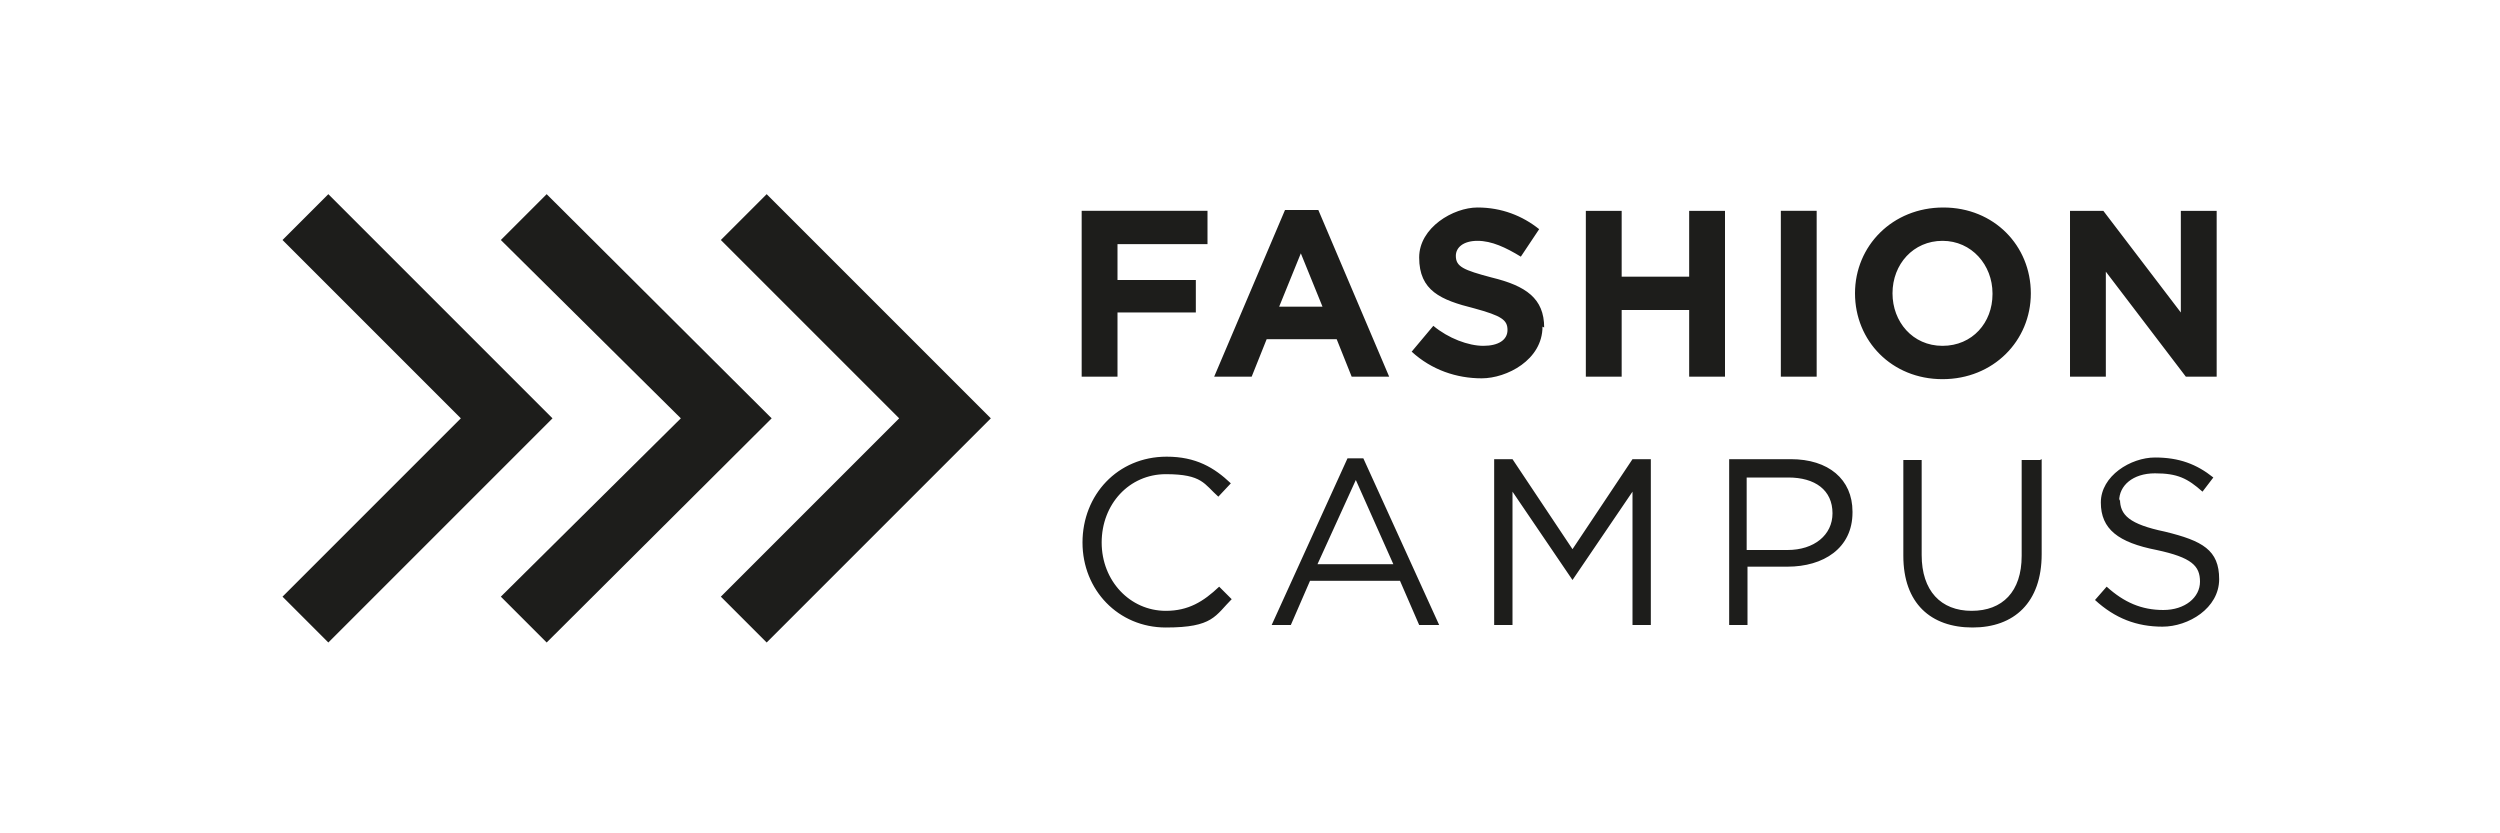
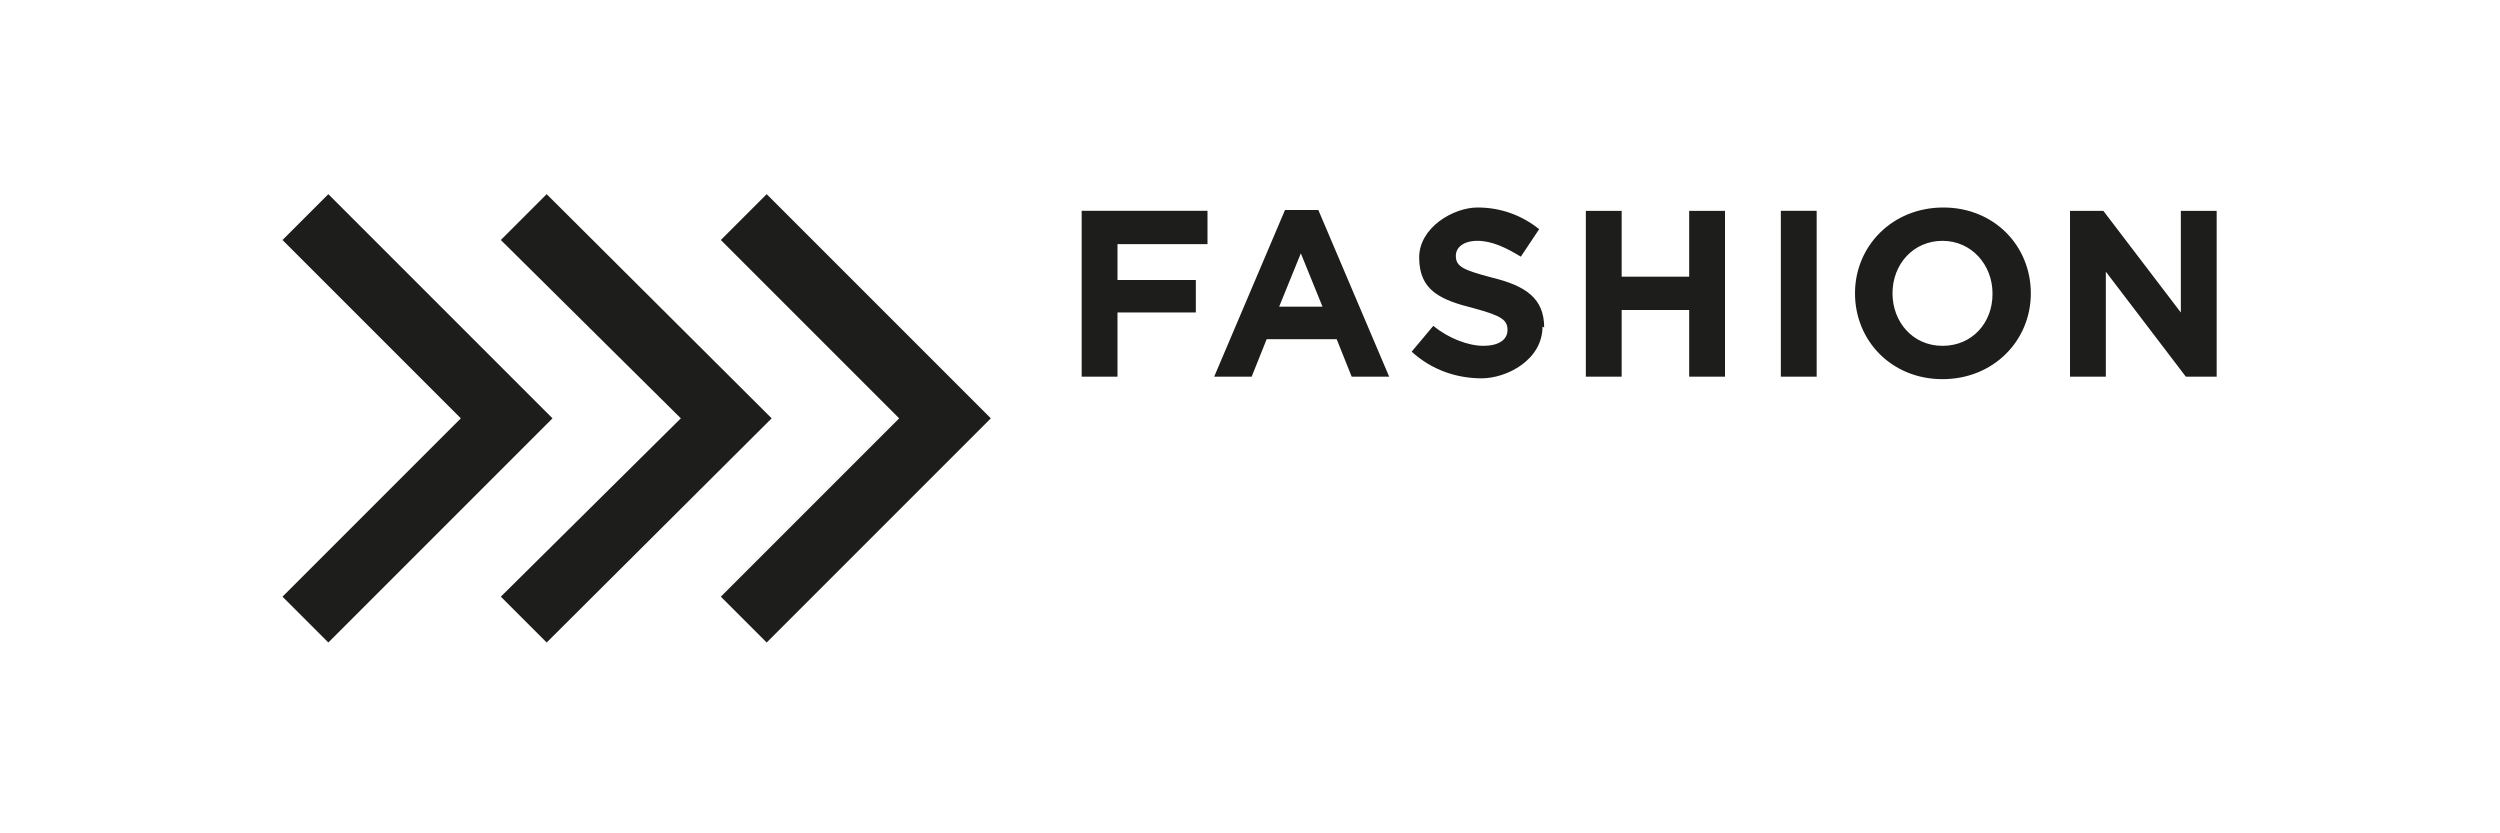
<svg xmlns="http://www.w3.org/2000/svg" id="Ebene_1" version="1.1" viewBox="0 0 300 100">
  <defs>
    <style>
      .st0 {
        fill: #1d1d1b;
      }
    </style>
  </defs>
-   <path class="st0" d="M254.3,60.1c0-1.8,1.6-3.3,4.3-3.3s3.9.6,5.7,2.2l1.3-1.7c-2-1.6-4.1-2.4-7-2.4s-6.5,2.2-6.5,5.4,2.1,4.8,6.7,5.7c4.2.9,5.2,1.9,5.2,3.8s-1.8,3.4-4.4,3.4-4.7-.9-6.8-2.8l-1.4,1.6c2.4,2.2,5,3.2,8.1,3.2s6.8-2.2,6.8-5.7-2-4.6-6.5-5.7c-4.3-.9-5.4-2-5.4-3.9M244.8,55.2h-2.2v11.5c0,4.3-2.3,6.6-6,6.6s-6-2.4-6-6.7v-11.4h-2.2v11.5c0,5.7,3.3,8.6,8.3,8.6s8.3-3,8.3-8.8v-11.4h0ZM219.9,61.6c0,2.6-2.2,4.4-5.4,4.4h-4.9v-8.7h5c3.2,0,5.3,1.5,5.3,4.3M222.3,61.4c0-3.9-2.9-6.3-7.4-6.3h-7.4v19.9h2.2v-7h4.8c4.3,0,7.8-2.2,7.8-6.5M195.9,58.9v16.1h2.2v-19.9h-2.2l-7.2,10.8-7.2-10.8h-2.2v19.9h2.2v-16l7.2,10.6h0l7.2-10.6h0ZM167.2,67.7h-9.1l4.6-10.1,4.5,10.1ZM163.8,55h-2.1l-9.1,20h2.3l2.3-5.3h10.8l2.3,5.3h2.4l-9.1-20h0ZM147.8,71.9l-1.5-1.5c-1.9,1.8-3.7,2.9-6.4,2.9-4.3,0-7.7-3.6-7.7-8.2s3.3-8.2,7.7-8.2,4.6,1.2,6.3,2.7l1.5-1.6c-2-1.9-4.2-3.2-7.7-3.2-5.9,0-10.1,4.6-10.1,10.3s4.3,10.2,10,10.2,5.9-1.4,8-3.5" />
  <path class="st0" d="M266,45.2v-19.9h-4.3v12.2l-9.3-12.2h-4v19.9h4.3v-12.6l9.6,12.6h3.7ZM239.1,35.3c0,3.4-2.4,6.2-6,6.2s-6-2.9-6-6.3h0c0-3.5,2.5-6.3,6-6.3s6,2.9,6,6.3h0ZM243.7,35.2h0c0-5.7-4.4-10.3-10.5-10.3s-10.6,4.6-10.6,10.3h0c0,5.7,4.4,10.3,10.5,10.3s10.6-4.6,10.6-10.3M218,25.3h-4.3v19.9h4.3v-19.9ZM207,45.2v-19.9h-4.3v7.9h-8.1v-7.9h-4.3v19.9h4.3v-8h8.1v8h4.3ZM185.3,39.3h0c0-3.5-2.2-5-6.3-6-3.4-.9-4.3-1.3-4.3-2.6h0c0-1,.9-1.8,2.6-1.8s3.4.8,5.2,1.9l2.2-3.3c-2-1.6-4.5-2.6-7.4-2.6s-7,2.4-7,6h0c0,4,2.6,5.1,6.6,6.1,3.3.9,4,1.4,4,2.6h0c0,1.2-1.1,1.9-2.9,1.9s-4.2-.9-6-2.4l-2.6,3.1c2.4,2.2,5.4,3.2,8.4,3.2s7.3-2.2,7.3-6.2M158.8,36.8h-5.3l2.6-6.4,2.6,6.4h0ZM166.7,45.2l-8.5-20h-4l-8.5,20h4.5l1.8-4.5h8.4l1.8,4.5h4.6ZM144.9,29.2v-3.9h-15.1v19.9h4.3v-7.7h9.4v-3.9h-9.4v-4.3h10.8Z" />
  <g>
    <polygon class="st0" points="39.4 23.3 33.9 28.8 55.3 50.2 33.9 71.6 39.4 77.1 66.3 50.2 39.4 23.3" />
    <polygon class="st0" points="65.6 23.3 60.1 28.8 81.7 50.2 60.1 71.6 65.6 77.1 92.6 50.2 65.6 23.3" />
    <polygon class="st0" points="92 23.3 86.5 28.8 107.9 50.2 86.5 71.6 92 77.1 118.9 50.2 92 23.3" />
  </g>
</svg>